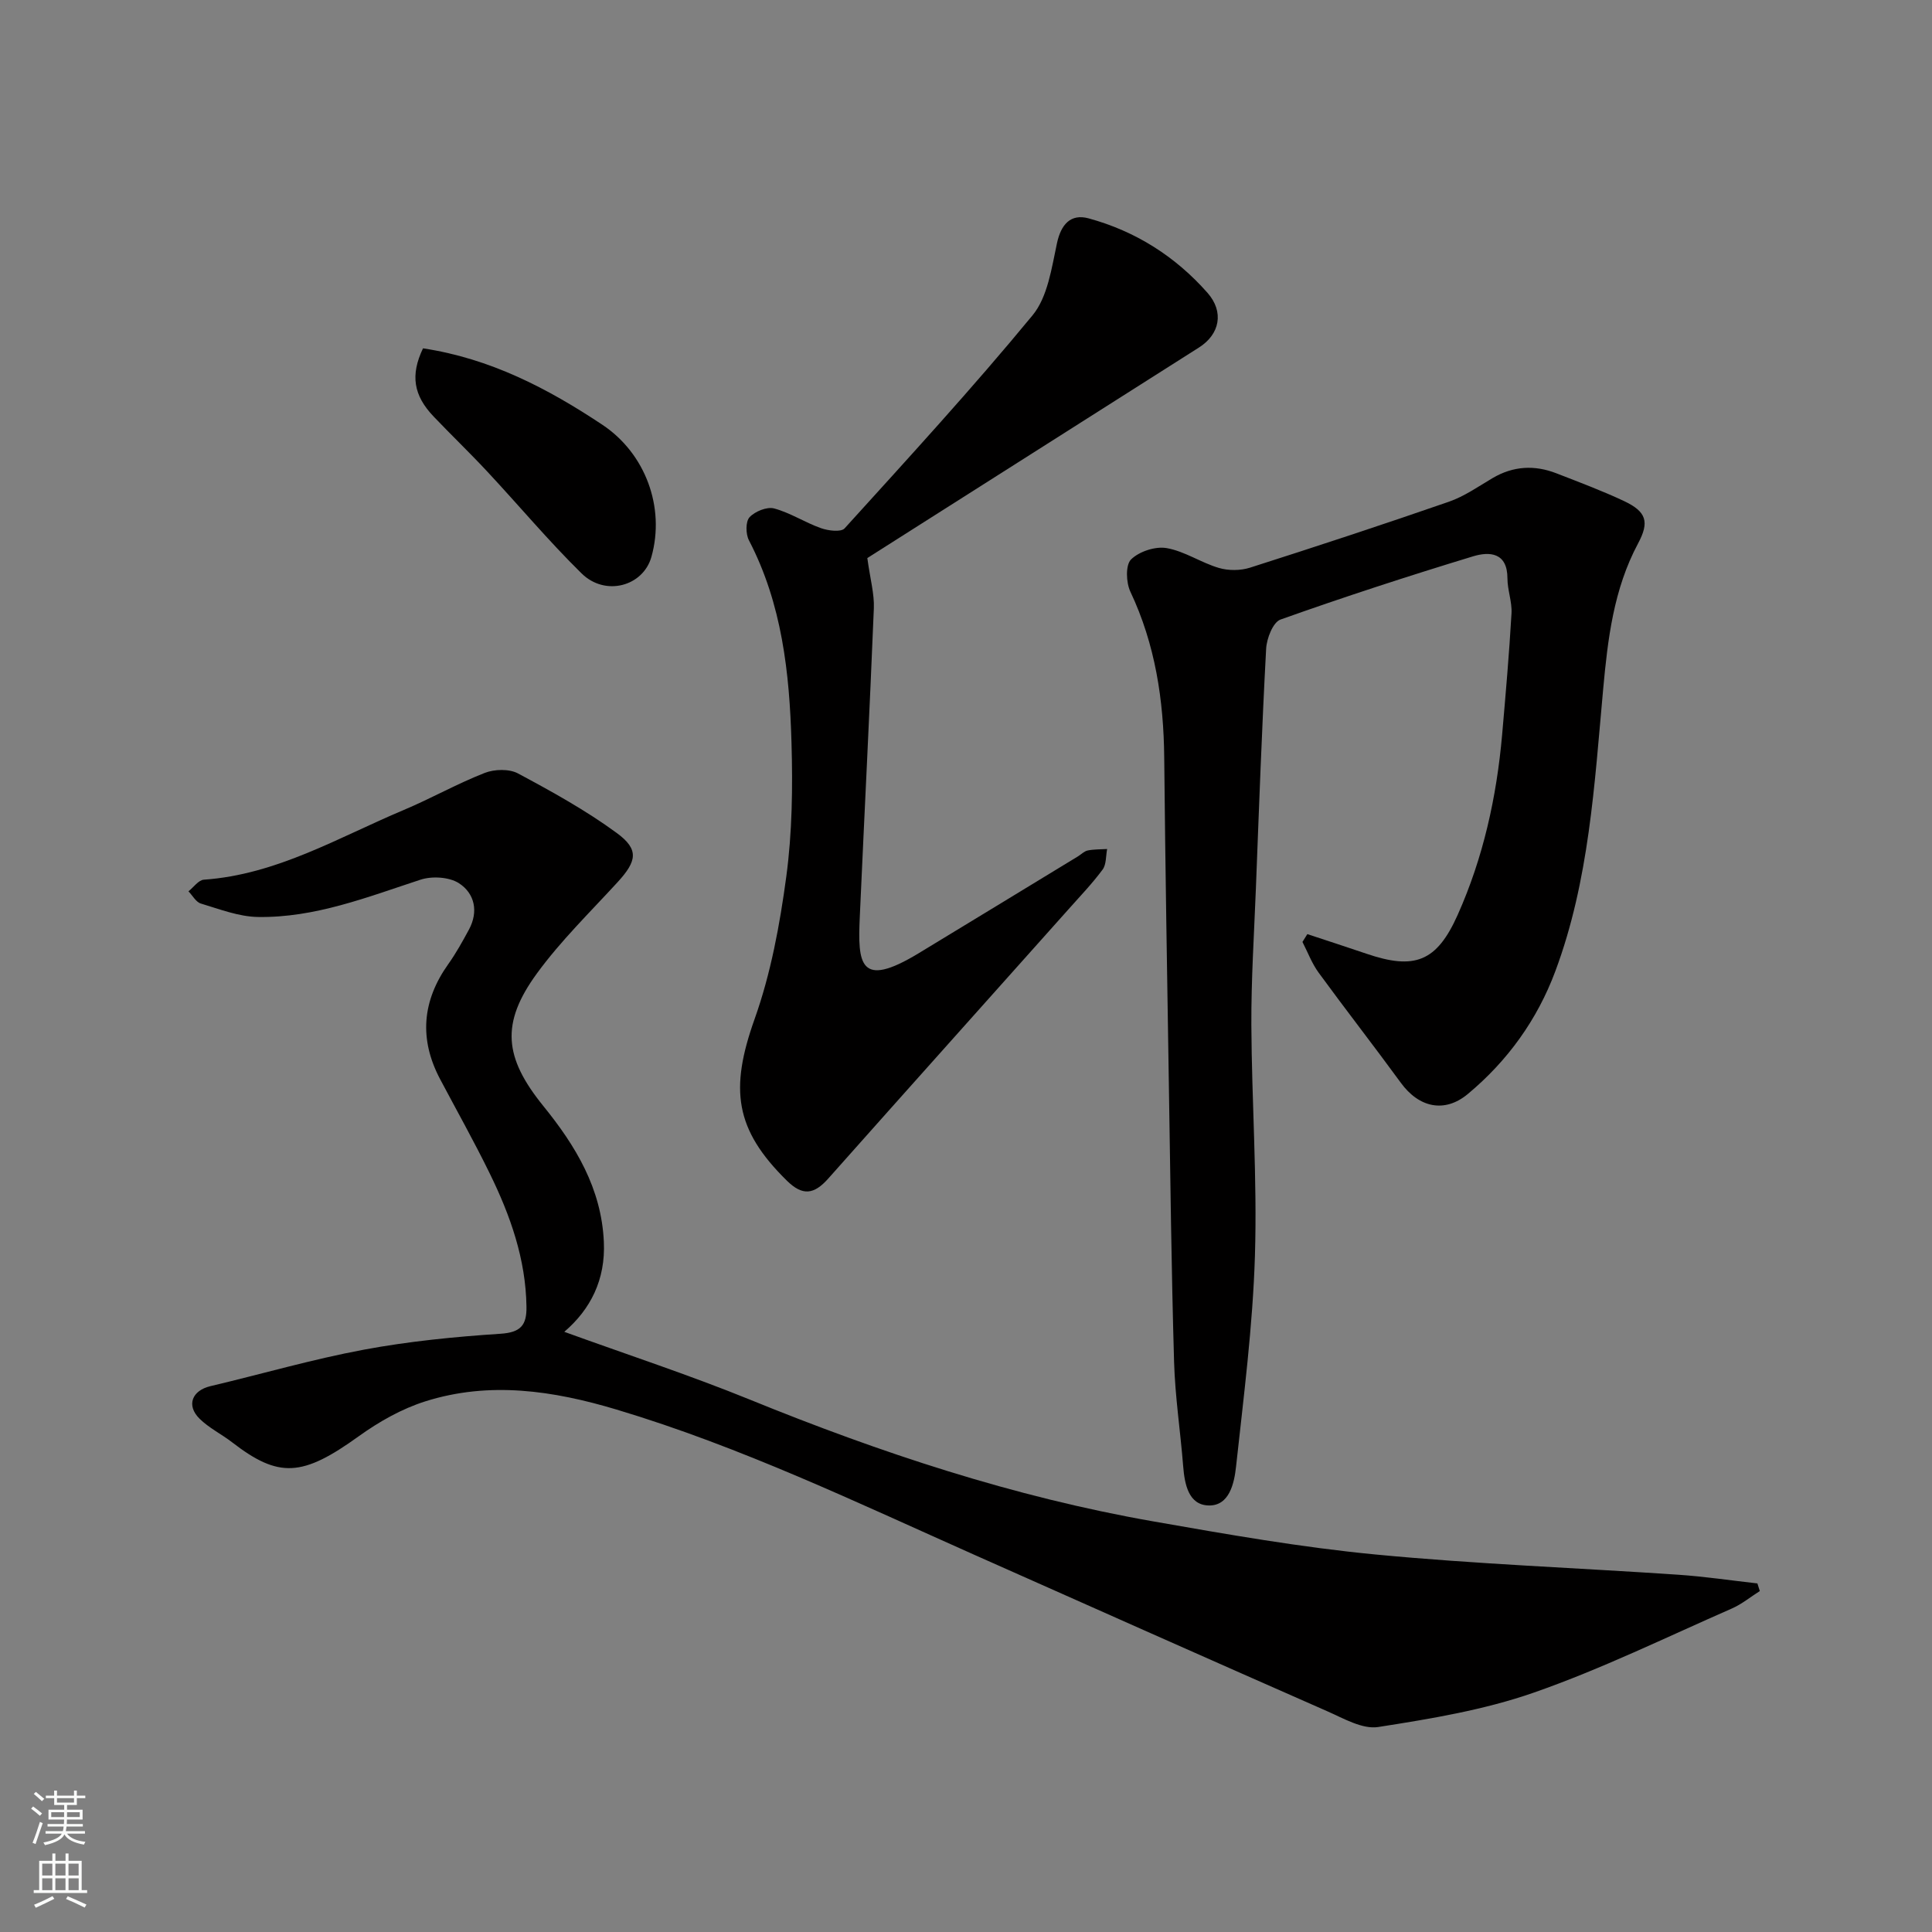
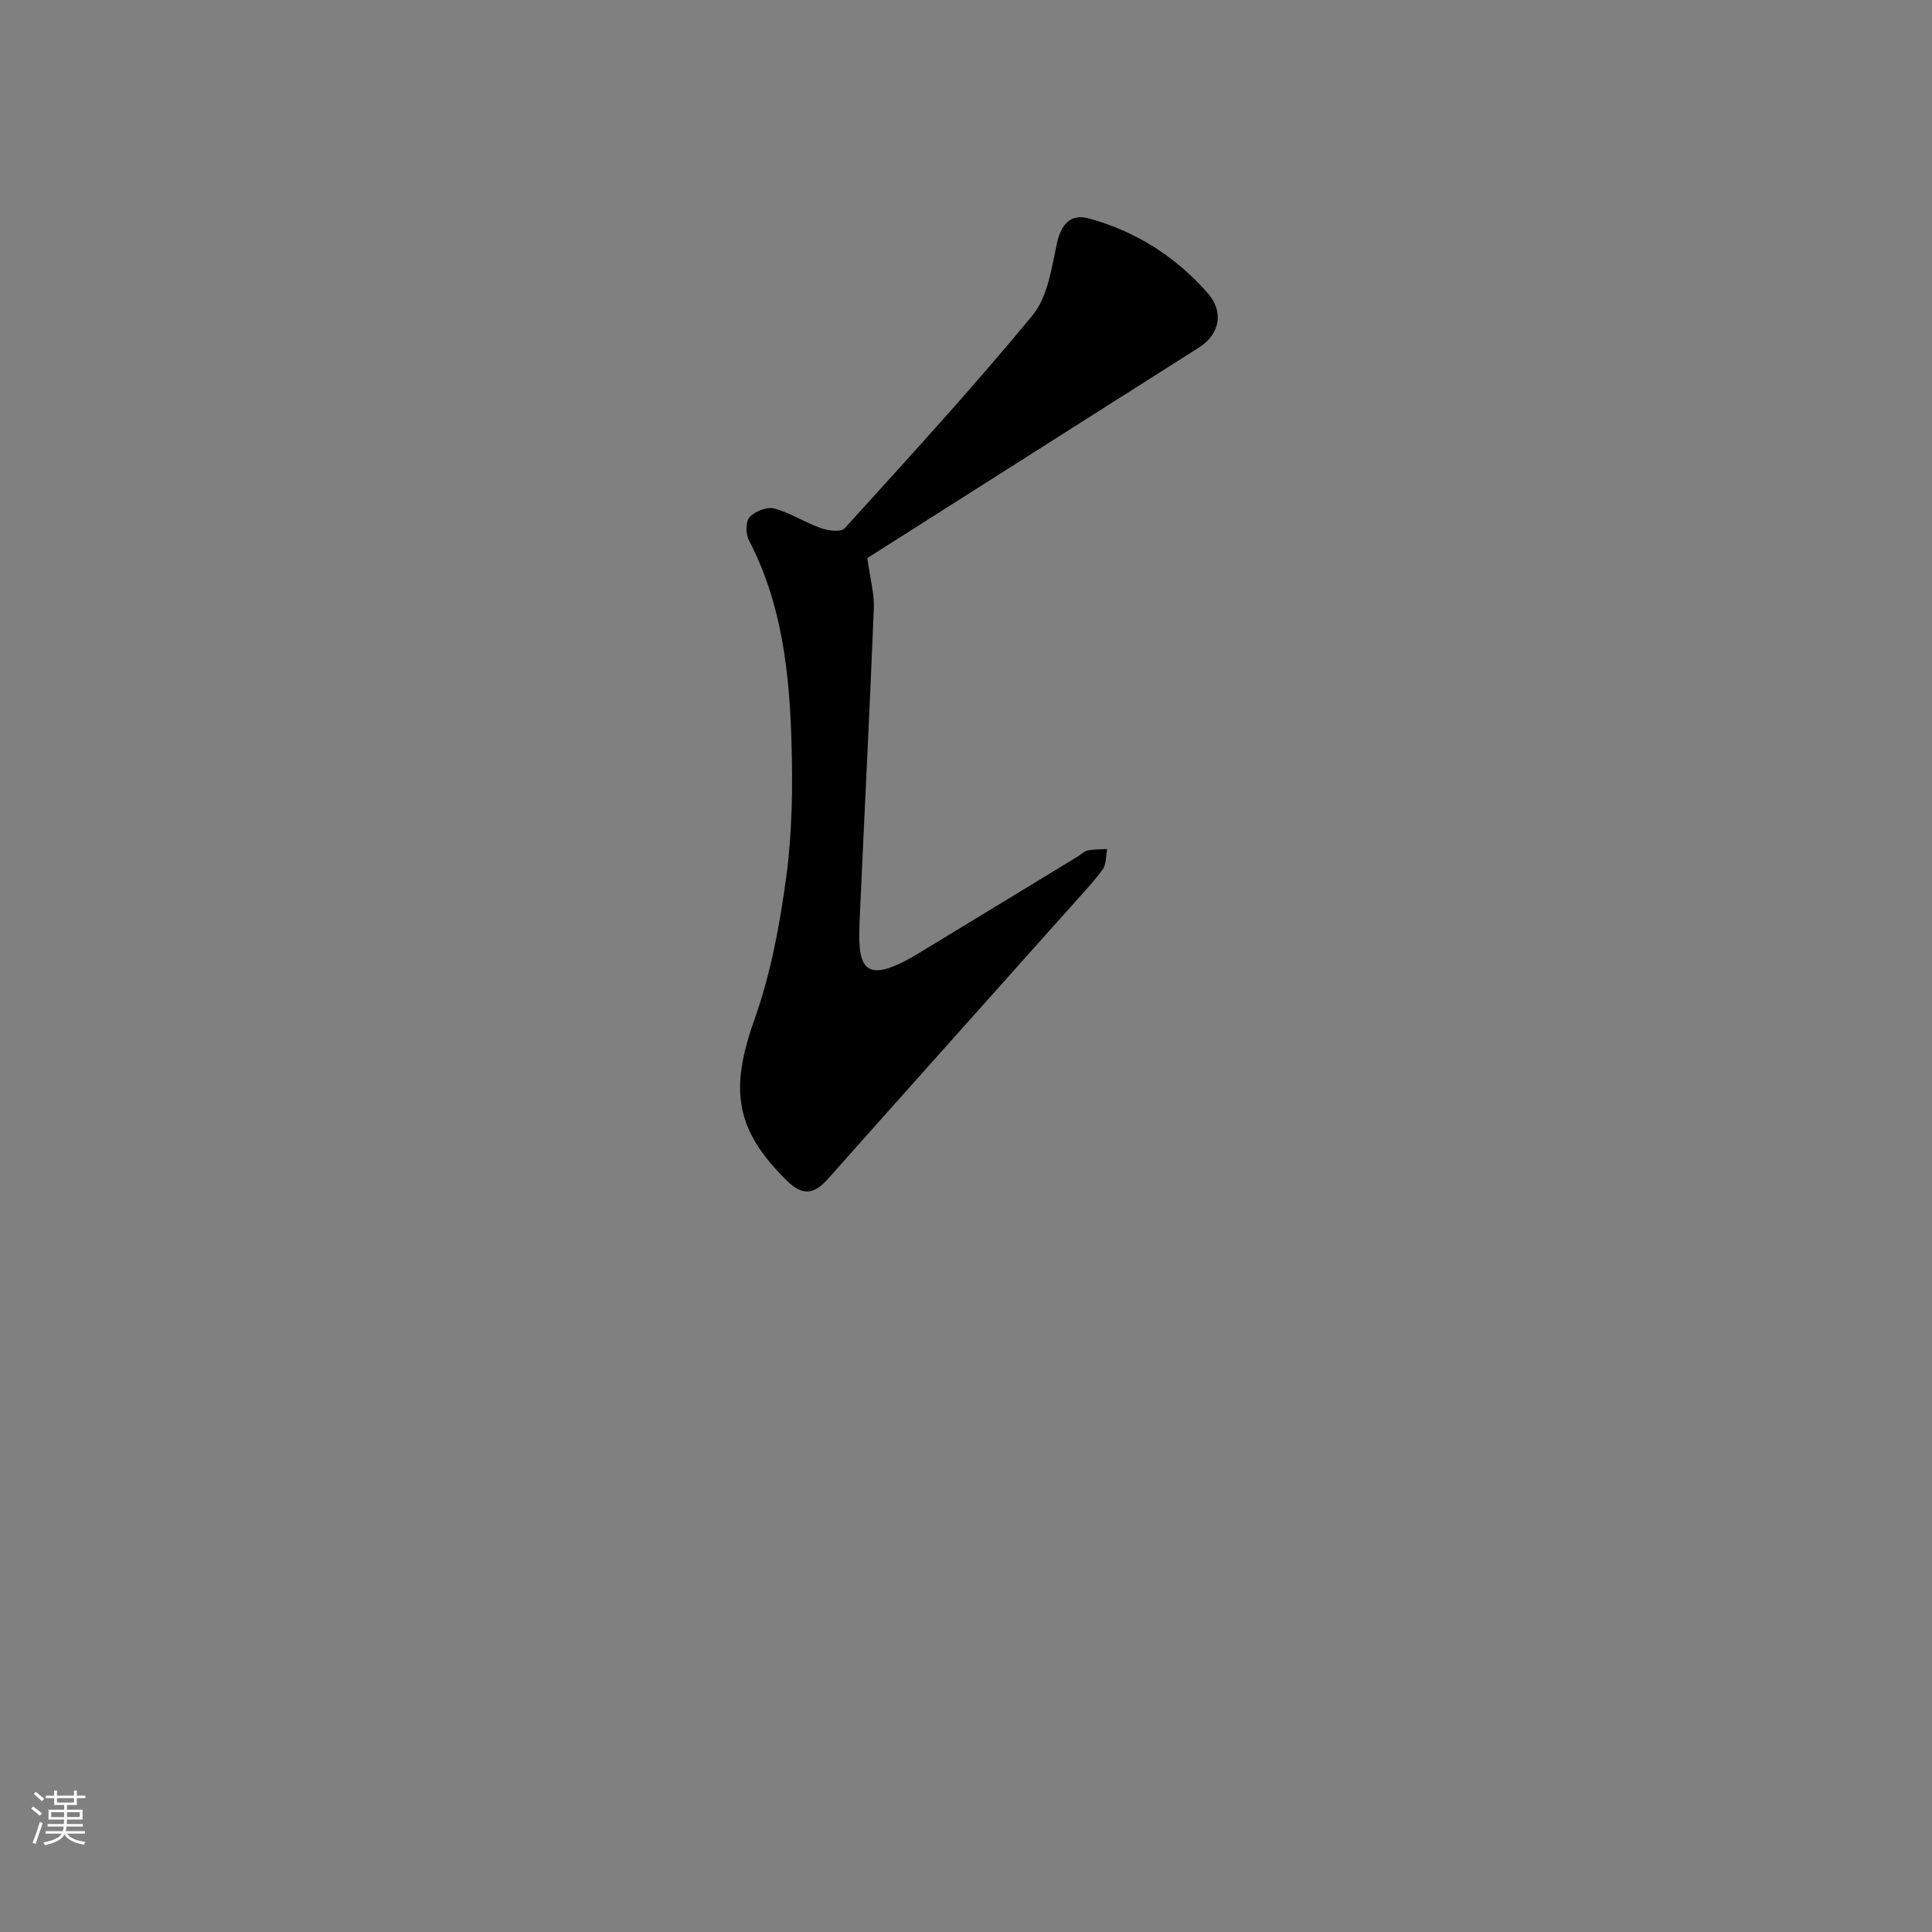
<svg xmlns="http://www.w3.org/2000/svg" enable-background="new 0 0 400 400" viewBox="0 0 400 400">
  <rect x="0" y="0" width="400" height="400" fill="#808080" stroke="none" />
  <g fill="#010000">
-     <path d="m116.83 275.74c12.87 4.67 25.82 8.91 38.41 14.03 27.06 11.02 54.67 20.16 83.49 25.21 15.28 2.68 30.61 5.38 46.04 6.86 20.84 2 41.79 2.77 62.68 4.19 5.48.37 10.93 1.19 16.4 1.8.17.53.34 1.05.5 1.58-1.93 1.22-3.73 2.71-5.8 3.62-13.58 5.95-26.95 12.5-40.91 17.38-10.35 3.62-21.41 5.45-32.3 7.15-3.28.51-7.18-1.79-10.58-3.28-24.33-10.7-48.61-21.51-72.89-32.31-24.4-10.86-48.49-22.43-74.2-30.13-13.15-3.94-26.33-5.91-39.63-1.7-4.87 1.54-9.58 4.21-13.75 7.21-11.69 8.42-16.54 8.75-26.25 1.25-2.19-1.69-4.78-2.95-6.73-4.88-2.79-2.76-1.55-5.83 2.25-6.73 10.59-2.5 21.07-5.56 31.75-7.55 9.32-1.74 18.84-2.68 28.31-3.3 4.21-.27 5.44-1.79 5.38-5.6-.14-9.88-3.35-18.9-7.61-27.6-3.23-6.61-6.84-13.03-10.28-19.53-4.37-8.28-3.72-16.18 1.7-23.8 1.6-2.25 2.95-4.69 4.27-7.13 2.03-3.75 1.2-7.51-2.06-9.62-2.02-1.3-5.58-1.51-7.96-.73-11.02 3.61-21.89 7.92-33.69 7.72-3.95-.07-7.91-1.62-11.78-2.78-1.02-.3-1.72-1.66-2.57-2.53 1.06-.84 2.07-2.33 3.19-2.41 15.1-1.06 27.87-8.75 41.33-14.41 5.68-2.39 11.08-5.45 16.8-7.69 2.02-.79 5.07-.88 6.9.1 7.01 3.75 14.05 7.64 20.45 12.33 4.68 3.43 4.16 5.83.17 10.19-5.68 6.2-11.77 12.13-16.7 18.89-7.53 10.33-6.82 17.39 1.34 27.46 6.69 8.25 12.02 17.05 12.52 28.1.37 7.86-2.77 14-8.19 18.64z" />
-     <path d="m270.67 193.4c4.08 1.35 8.17 2.67 12.24 4.06 9.98 3.4 14.54 1.67 18.88-8.03 5.3-11.85 8.07-24.41 9.21-37.32.73-8.36 1.46-16.73 1.94-25.1.14-2.4-.84-4.84-.84-7.27 0-5.4-3.75-5.58-7.11-4.56-13.38 4.07-26.7 8.4-39.87 13.09-1.56.55-2.87 3.92-2.98 6.05-.89 16.52-1.48 33.06-2.12 49.59-.37 9.43-.98 18.87-.94 28.3.08 15.94 1.23 31.89.74 47.8-.45 14.58-2.33 29.12-3.91 43.64-.37 3.41-1.37 8.14-5.66 8.04-4.17-.09-4.99-4.37-5.29-8.16-.57-7.2-1.67-14.38-1.88-21.58-.55-18.93-.77-37.86-1.07-56.8-.36-22.77-.75-45.53-.97-68.3-.12-11.93-1.85-23.43-7.01-34.35-.89-1.89-1.03-5.51.14-6.67 1.68-1.66 5.04-2.76 7.38-2.35 3.72.65 7.1 3.01 10.79 4.1 1.99.59 4.48.58 6.46-.05 13.79-4.4 27.53-8.92 41.2-13.66 3.19-1.11 6.08-3.15 9.03-4.89 4.27-2.51 8.68-2.75 13.22-.98 4.7 1.83 9.44 3.6 13.99 5.74 4.65 2.2 5.29 4.32 2.9 8.78-5.06 9.47-6.27 19.75-7.23 30.25-1.8 19.67-2.89 39.54-9.9 58.32-3.74 10.03-9.88 18.55-18.1 25.4-4.83 4.03-10.14 2.83-13.89-2.32-5.59-7.66-11.42-15.13-17.01-22.79-1.4-1.91-2.25-4.23-3.35-6.36.33-.53.67-1.08 1.01-1.62z" />
+     <path d="m116.83 275.74z" />
    <path d="m179.57 115.54c.6 4.38 1.47 7.42 1.35 10.41-.86 21.3-1.96 42.58-2.91 63.88-.44 9.74-.07 14.95 12.14 7.56 11.01-6.67 22-13.38 33-20.07.69-.42 1.32-1.09 2.06-1.24 1.3-.26 2.67-.22 4.01-.3-.28 1.44-.15 3.2-.94 4.26-2.15 2.9-4.67 5.53-7.08 8.24-16.57 18.58-33.19 37.12-49.72 55.73-2.97 3.34-5.32 3.61-8.54.46-10.84-10.64-11.88-18.97-6.7-33.51 3.35-9.41 5.21-19.5 6.55-29.45 1.23-9.14 1.35-18.51 1.08-27.76-.41-14.42-1.96-28.72-8.81-41.88-.68-1.3-.71-3.88.12-4.78 1.12-1.21 3.61-2.22 5.1-1.82 3.35.9 6.38 2.91 9.69 4.08 1.5.53 4.15.87 4.9.04 13.17-14.53 26.45-28.99 38.91-44.11 3.14-3.81 3.95-9.8 5.06-14.95.83-3.84 2.81-6.14 6.55-5.12 9.73 2.66 17.96 7.88 24.62 15.43 3.46 3.93 2.55 8.57-1.78 11.31-23.09 14.65-46.19 29.33-68.66 43.59z" />
-     <path d="m87.58 72.12c13.92 2.1 25.81 8.29 37.13 15.82 8.9 5.92 13.04 17.07 10.16 27.35-1.71 6.09-9.54 8.27-14.47 3.42-6.81-6.69-12.96-14.05-19.48-21.04-3.62-3.89-7.46-7.57-11.13-11.42-4.19-4.39-4.86-8.58-2.21-14.13z" />
  </g>
  <path d="m6.44 374.46.42-.45c.65.47 1.27.95 1.85 1.44l-.45.49c-.65-.56-1.25-1.06-1.82-1.48m.93 7.33-.63-.26c.55-1.36 1.05-2.8 1.52-4.33.19.1.38.19.59.27-.46 1.29-.95 2.73-1.48 4.32m-.38-10.38.44-.42c.43.34 1.01.82 1.74 1.44l-.49.49c-.53-.51-1.09-1.01-1.69-1.51m2.5.35h1.72v-1.04h.59v1.04h3.52v-1.04h.59v1.04h1.75v.53h-1.75v1.42h-2.03v.97h3.22v2.03h-3.24c0 .35-.01.66-.03.93h3.32v.53h-3.37c-.03.27-.08.58-.15.94h3.96v.53h-3.71c.67.92 1.93 1.48 3.79 1.68-.13.24-.23.44-.29.59-2.13-.38-3.48-1.08-4.04-2.12-.43.97-1.77 1.72-4.03 2.23-.09-.19-.2-.37-.33-.55 2.1-.42 3.37-1.03 3.81-1.83h-3.36v-.53h3.58c.08-.29.13-.61.16-.94h-3.33v-.53h3.39c.02-.27.04-.58.04-.93h-3.23v-2.03h3.25v-.97h-2.07v-1.42h-1.73zm1.12 3.44v1h2.65c.01-.3.02-.44.01-.4v-.25-.35zm1.19-2h3.52v-.91h-3.52zm4.71 2h-2.63v.59c0 .15-.01.28-.01.4h2.64z" fill="#fafbfa" />
-   <path d="m13.56 383.74h.63v1.52h2.72v6.07h1.13v.6h-11.06v-.6h1.13v-6.07h2.73v-1.52h.63v1.52h2.1v-1.52zm-2.69 8.83.38.56c-1.24.63-2.53 1.25-3.85 1.85-.1-.21-.21-.42-.34-.63 1.36-.55 2.63-1.15 3.81-1.78m-2.13-4.27h2.1v-2.45h-2.1zm0 3.04h2.1v-2.46h-2.1zm2.72-3.04h2.1v-2.45h-2.1zm0 3.04h2.1v-2.46h-2.1zm6.07 3.6c-1.41-.71-2.7-1.3-3.86-1.78l.35-.56c1.45.62 2.75 1.19 3.88 1.72zm-1.25-9.09h-2.1v2.45h2.1zm-2.09 5.49h2.1v-2.46h-2.1z" fill="#fafbfa" />
</svg>